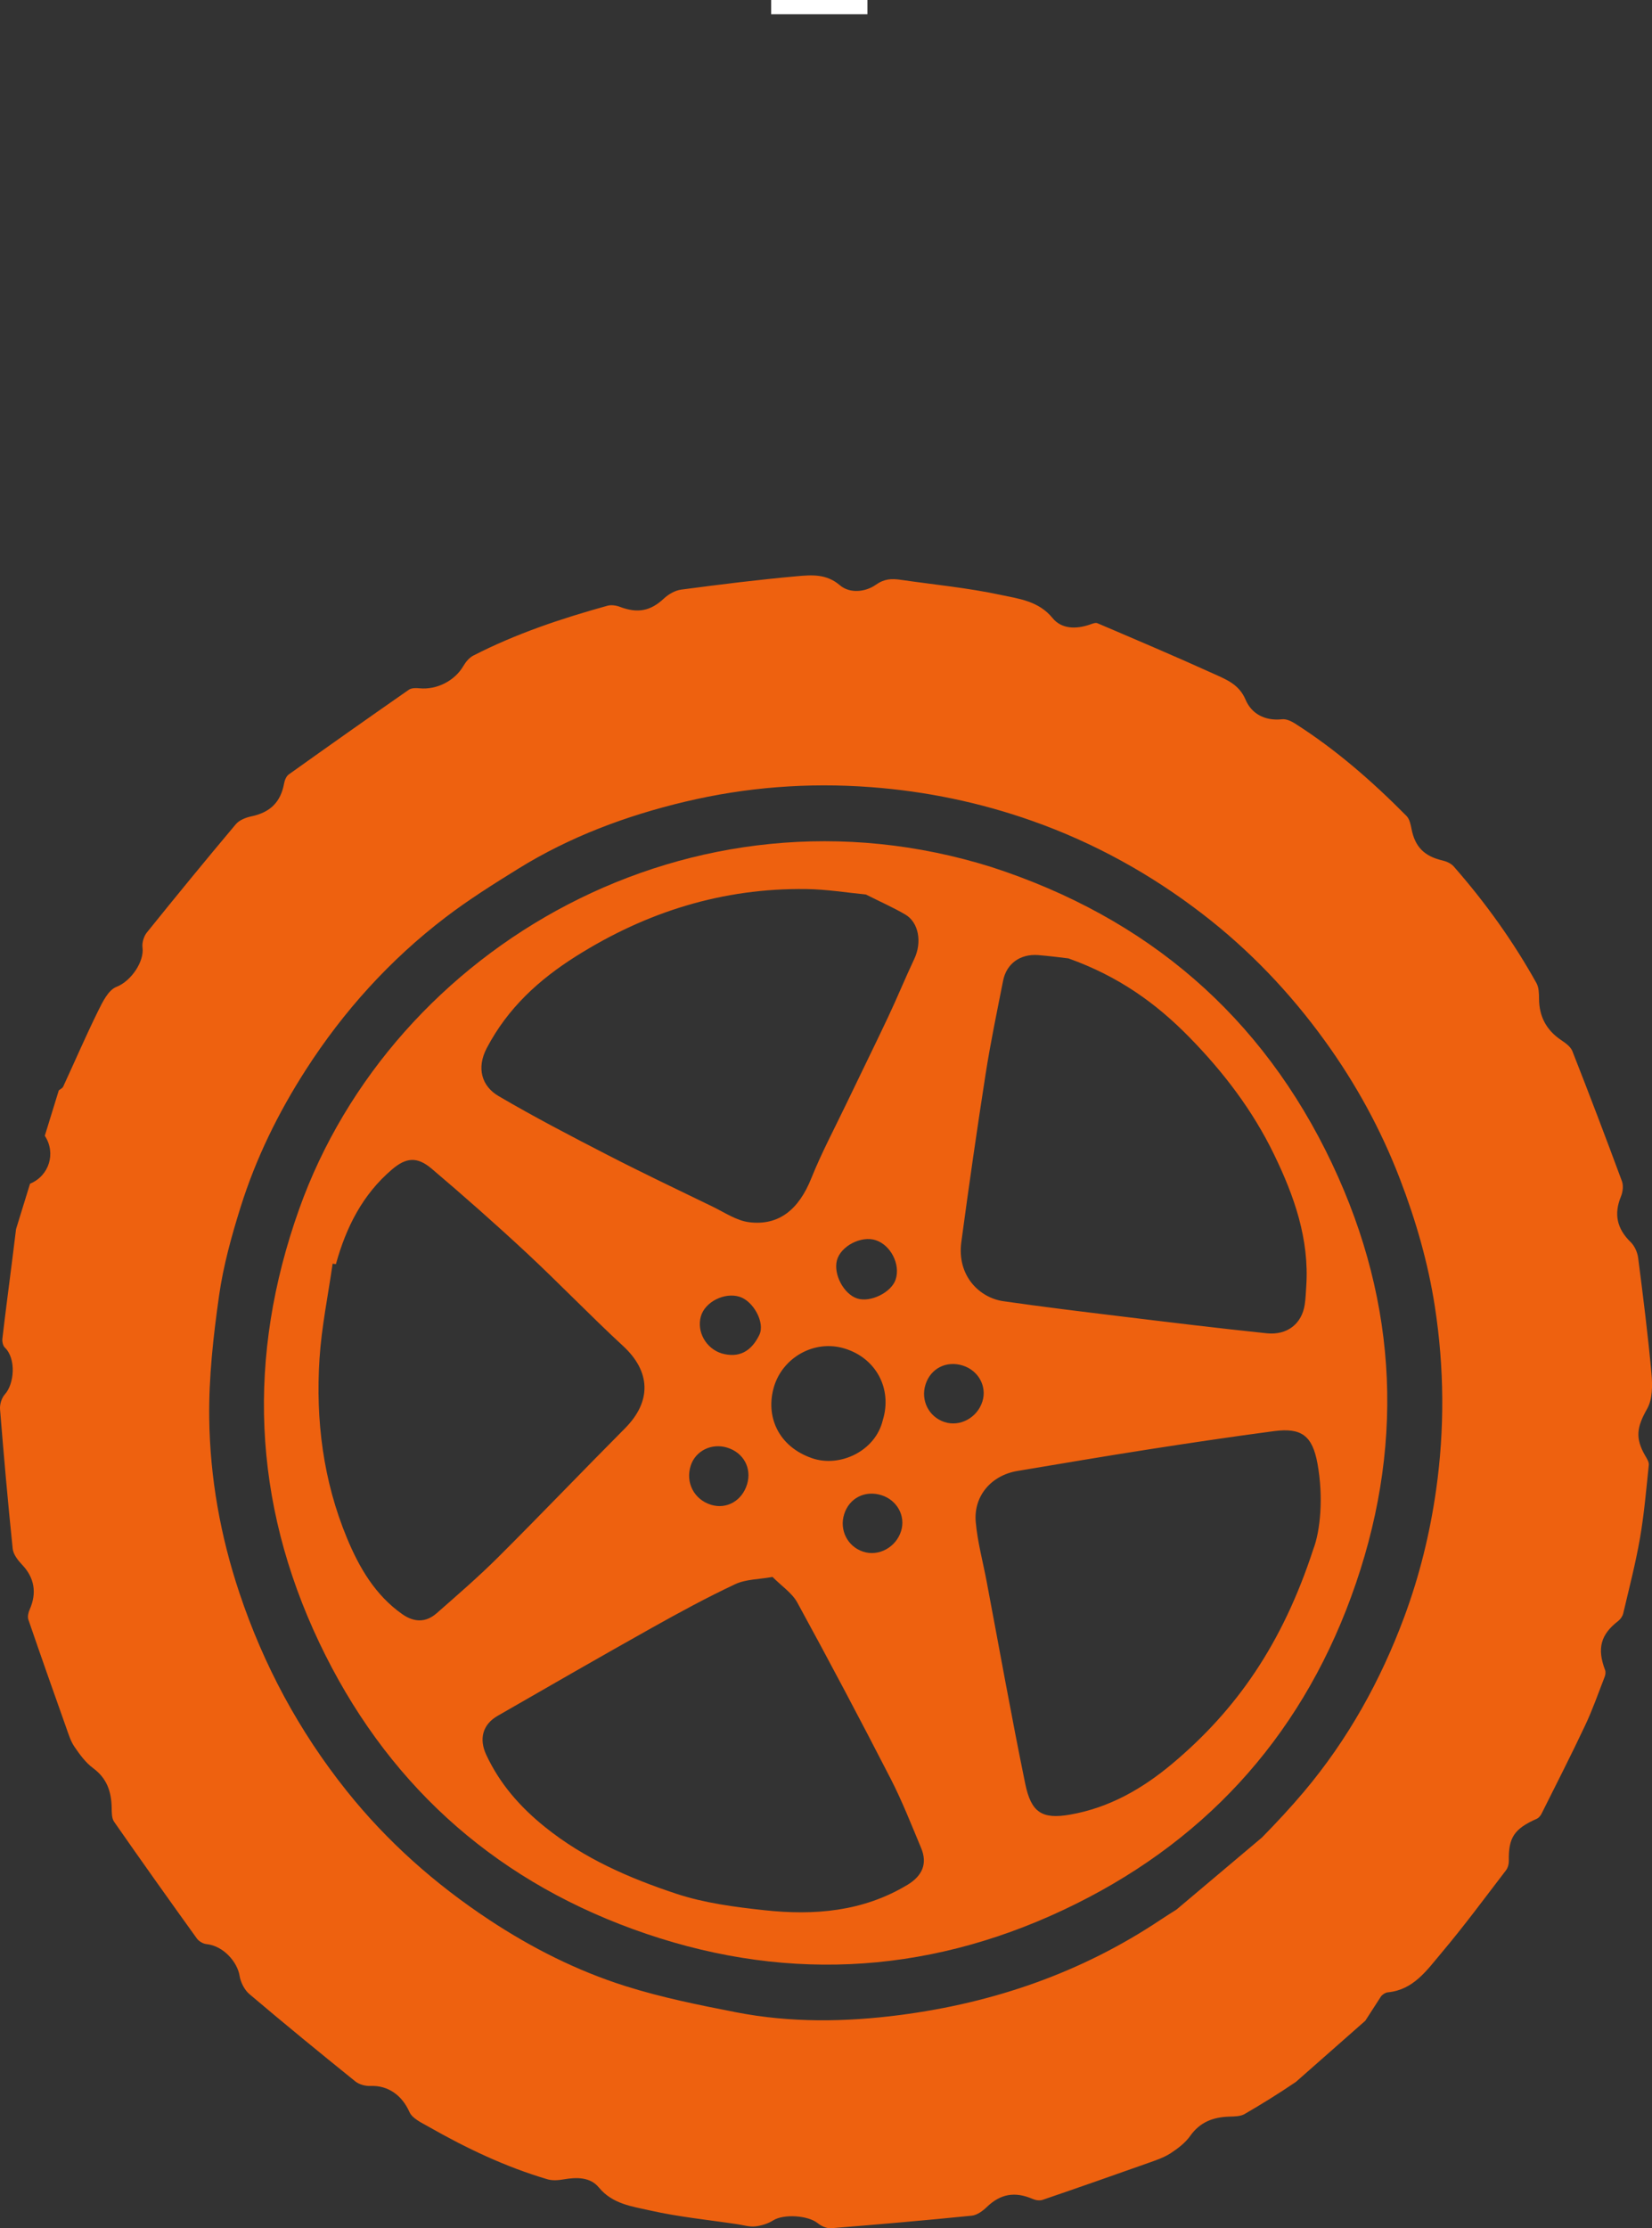
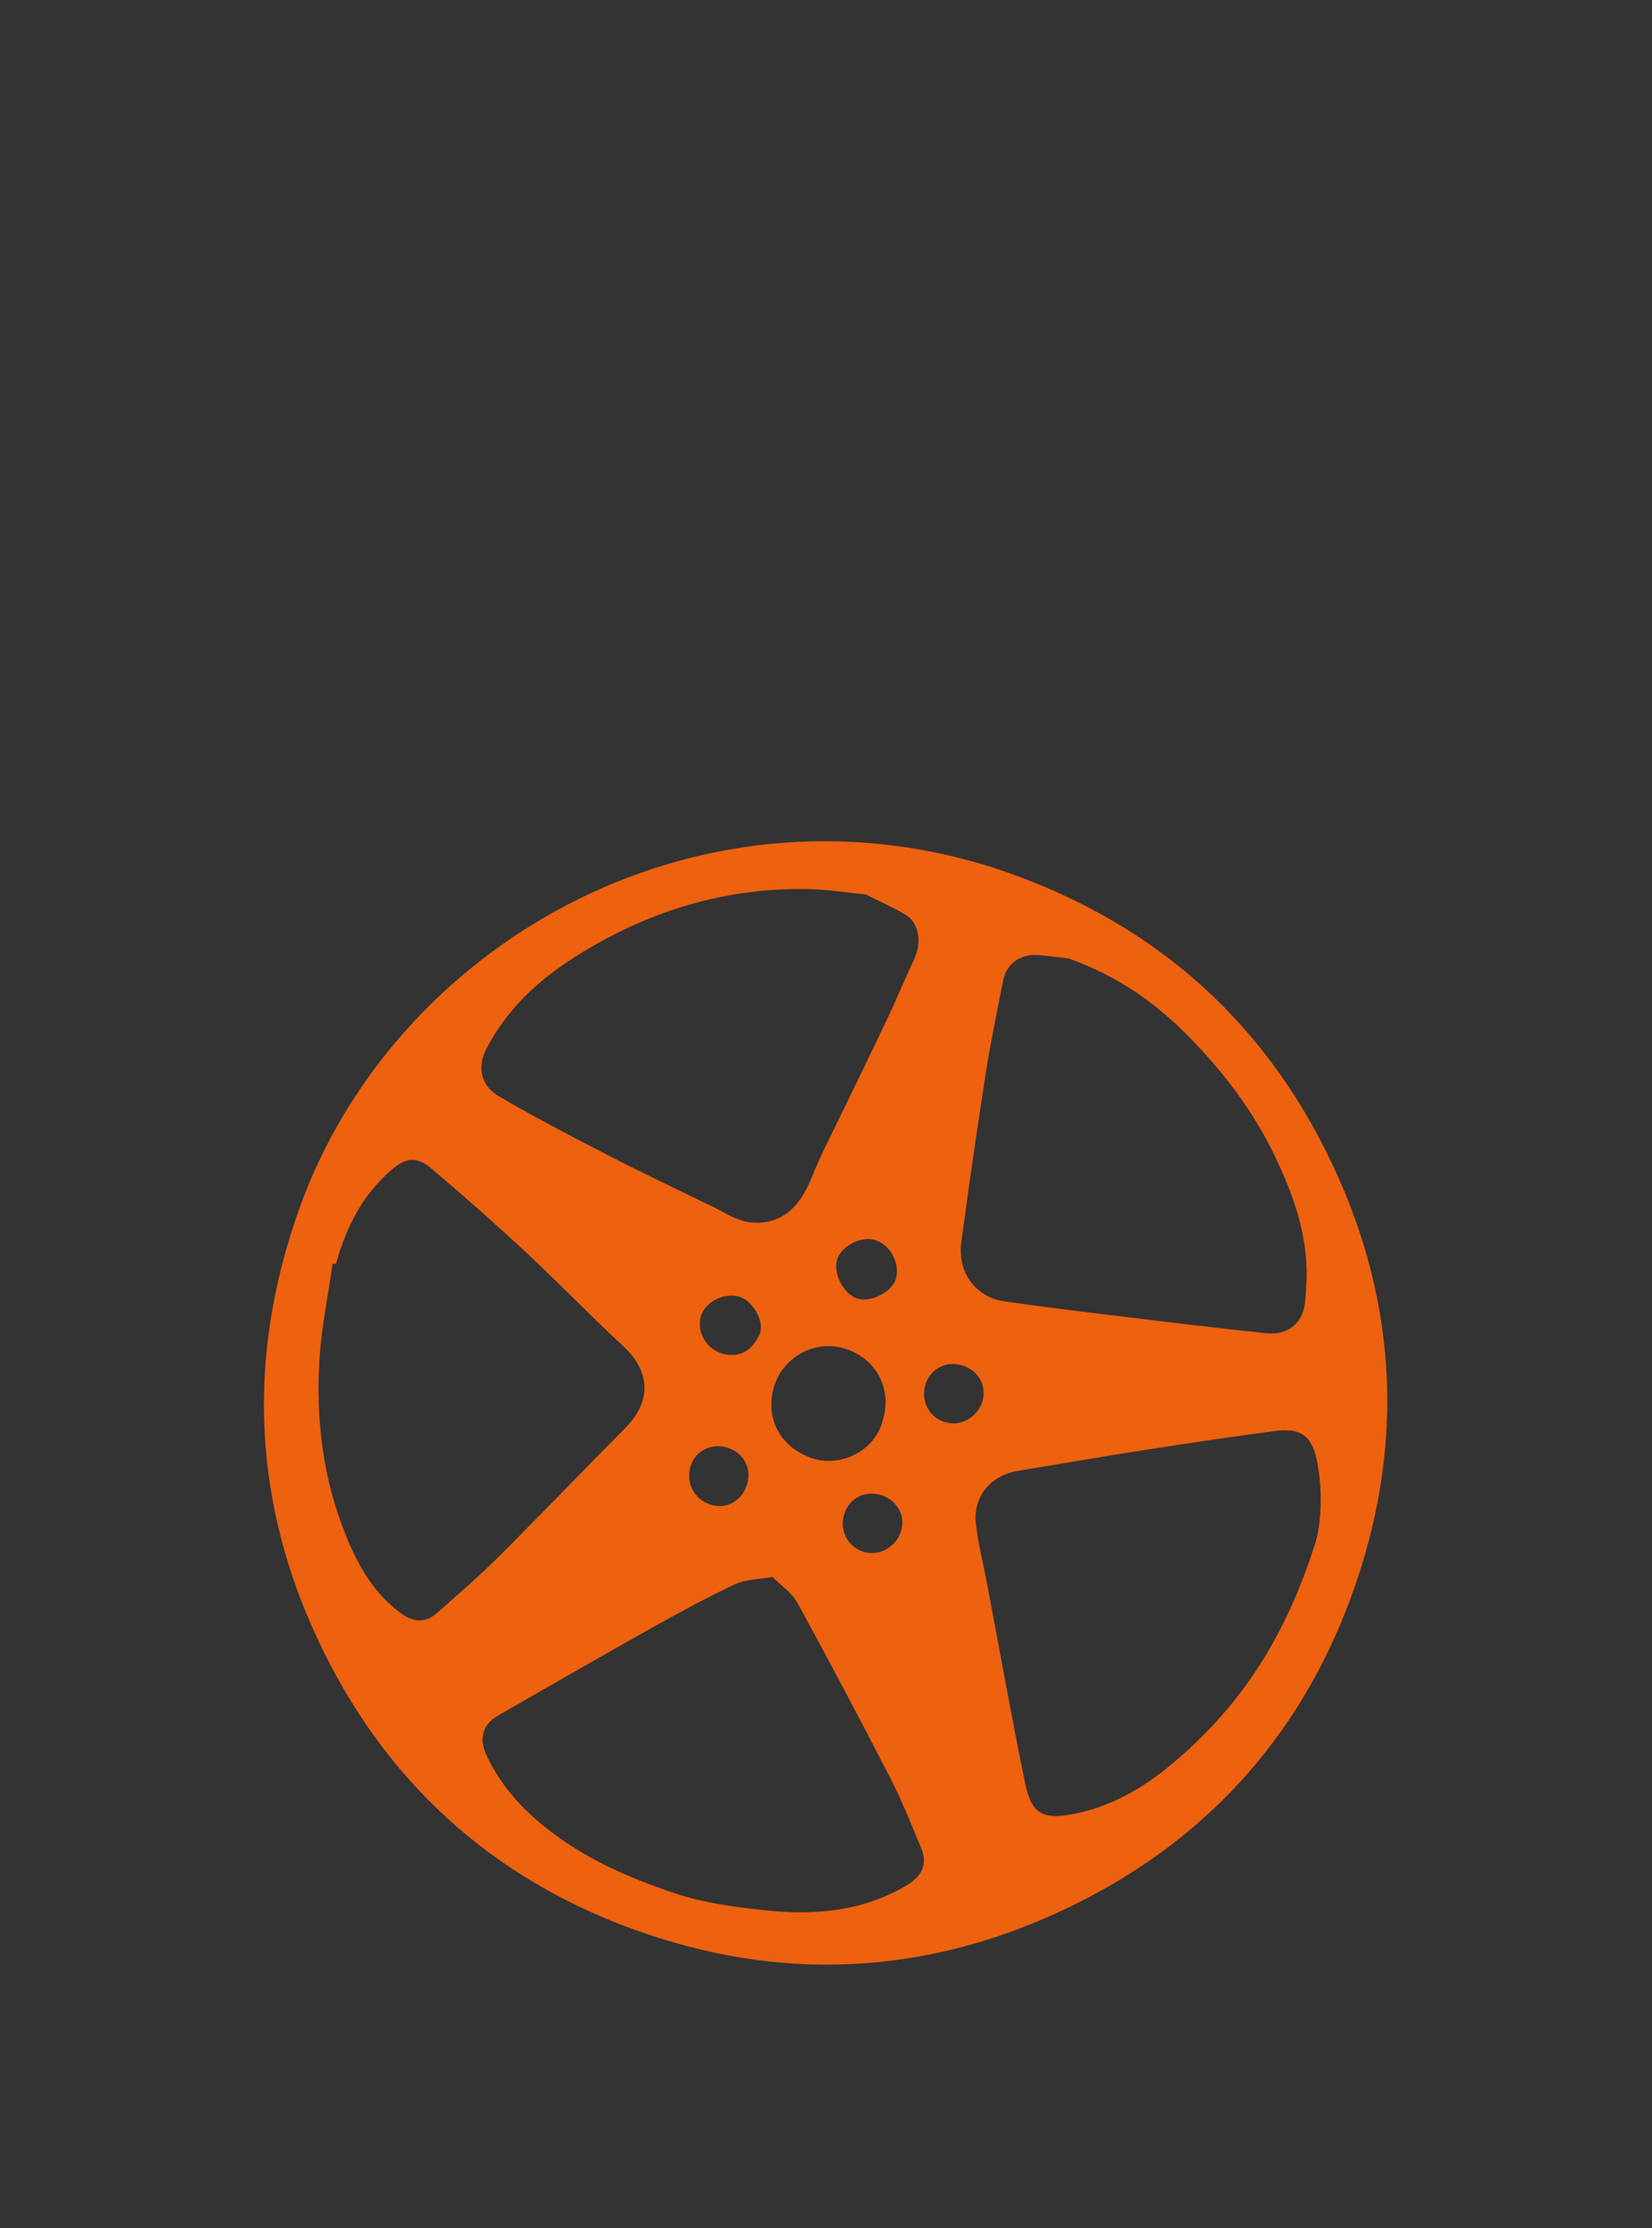
<svg xmlns="http://www.w3.org/2000/svg" viewBox="0 0 926.72 1249.36" data-name="图层_1" id="_图层_1">
  <rect x="0" y="0" width="926.72" height="1249.36" fill="#333333" stroke="none" />
  <defs>
    <style>
      .cls-1 {
        fill: #fff;
      }

      .cls-2 {
        fill: #ee610f;
      }
    </style>
  </defs>
  <g>
-     <path d="M707.93,1030.26c8.14-8.3,16.09-16.82,23.58-25.71,24.63-29.23,42.98-62.27,56.22-97.92,8.51-22.91,14.38-46.65,17.86-71.1,4.89-34.43,4.59-68.66-.66-102.81-3.77-24.53-10.64-48.32-19.59-71.61-10.68-27.82-24.8-53.58-42.21-77.63-19.49-26.92-42.18-50.74-68.59-71.05-29.1-22.38-60.84-39.9-95.38-52.11-29.34-10.38-59.58-16.65-90.75-18.99-35.17-2.64-69.84.04-103.99,8.15-33.08,7.86-64.8,19.68-93.85,37.7-13.86,8.59-27.74,17.31-40.68,27.19-31.15,23.79-57.16,52.54-78.35,85.5-15.44,24.01-27.99,49.58-36.53,76.82-5.11,16.3-9.74,32.98-12.13,49.84-3.21,22.7-5.8,45.75-5.51,68.62.43,33.35,6.27,66.09,16.94,98.01,13.57,40.56,33.44,77.49,60.06,110.85,22.76,28.52,49.73,52.41,80.16,72.49,23.85,15.74,49.28,28.56,76.43,37.12,20.2,6.37,41.14,10.59,61.98,14.65,30.46,5.93,61.26,5.52,91.9,1.54,52.72-6.85,101.88-23.78,146.32-53.48,2.97-1.99,6.02-3.86,8.84-5.67l47.93-40.4ZM726.77,1167.43c-9.28,6.31-18.85,12.24-28.56,17.88-2.38,1.38-5.74,1.37-8.66,1.46-9,.28-16.38,3.03-21.89,10.83-2.73,3.86-6.84,6.99-10.87,9.63-3.62,2.37-7.9,3.84-12.03,5.31-19.93,7.07-39.88,14.06-59.89,20.9-1.63.56-3.94.21-5.59-.51-10.05-4.34-18.12-2.8-25.71,4.53-2.29,2.21-5.47,4.55-8.44,4.85-26.28,2.65-52.6,4.94-78.94,7.04-2.42.19-5.47-1.18-7.43-2.79-5.45-4.47-19.18-5.29-24.99-1.63-2.94,1.85-6.63,3.01-10.09,3.38-3.28.35-6.72-.71-10.08-1.21-16.31-2.45-32.81-4.07-48.86-7.69-10.13-2.29-21.13-3.59-28.81-12.92-4.82-5.87-12.41-5.8-19.73-4.54-2.95.51-6.28.78-9.08-.04-23.47-6.91-45.43-17.37-66.63-29.44-3.97-2.26-9.18-4.62-10.8-8.27-4.05-9.18-11.84-15.04-21.81-14.62-2.83.12-6.35-.78-8.5-2.51-20-16.12-39.89-32.39-59.48-49-2.8-2.37-4.92-6.62-5.51-10.3-1.22-7.6-8.99-16.75-18.56-17.72-1.91-.19-4.27-1.58-5.4-3.15-15.62-21.71-31.14-43.5-46.42-65.45-1.4-2.01-1.32-5.26-1.37-7.94-.17-8.96-2.67-16.42-10.38-22.1-4.2-3.09-7.51-7.64-10.5-12.02-2.16-3.15-3.31-7.05-4.62-10.72-7.16-20.15-14.28-40.32-21.22-60.55-.55-1.61-.05-3.93.69-5.59,4.22-9.43,2.66-17.98-4.21-25.2-2.36-2.48-4.95-5.8-5.28-8.97-2.7-26.04-5-52.11-7.1-78.21-.22-2.76.91-6.38,2.74-8.4,5.24-5.8,6.45-19.9-.05-26.19-1.09-1.05-1.56-3.38-1.37-5.01,1.65-14.19,3.52-28.35,5.32-42.53.8-6.29,1.56-12.58,2.34-18.87,2.62-8.49,5.23-16.97,7.85-25.46,10.76-4.43,14.68-17.16,8.28-26.87,2.62-8.49,5.23-16.97,7.85-25.46.84-.69,2.05-1.2,2.46-2.09,6.53-14.11,12.68-28.4,19.55-42.34,2.53-5.13,5.79-11.86,10.35-13.61,8.17-3.14,15.66-14.21,14.6-22.04-.37-2.7.74-6.33,2.48-8.49,16.42-20.38,33.01-40.62,49.86-60.65,1.94-2.31,5.59-3.76,8.7-4.41,10.57-2.2,16.5-8,18.39-18.49.32-1.79,1.22-4.02,2.59-5,22.37-15.97,44.83-31.82,67.4-47.52,1.47-1.02,3.98-.99,5.94-.8,9.76.96,19.82-4.22,24.64-12.52,1.33-2.28,3.31-4.66,5.59-5.83,23.95-12.3,49.36-20.77,75.22-27.94,2.13-.59,4.87-.19,7,.62,9.98,3.81,17.22,2.29,24.58-4.58,2.61-2.44,6.33-4.63,9.78-5.08,21.66-2.86,43.35-5.58,65.11-7.52,8.1-.72,16.36-1.4,23.91,5.06,5.61,4.81,14.43,3.79,20.09-.2,4.87-3.43,8.91-3.58,13.89-2.86,18.72,2.71,37.64,4.5,56.1,8.45,10.23,2.19,21.4,3.39,29.25,13.03,5.07,6.23,13.3,6.29,21.03,3.6,1.33-.46,3.06-1.18,4.15-.71,21.92,9.36,43.87,18.66,65.57,28.51,6.87,3.12,13.92,5.84,17.52,14.36,3.36,7.97,10.95,12.01,20.47,10.97,2.28-.25,5.06.99,7.13,2.31,23.08,14.66,43.52,32.55,62.69,51.92,1.66,1.68,2.3,4.66,2.78,7.16,1.95,10.14,7.17,15.43,17.44,17.8,2.23.51,4.76,1.65,6.23,3.31,17.73,20.19,33.35,41.93,46.43,65.42,1.35,2.42,1.44,5.76,1.45,8.67.03,10.05,4.1,17.71,12.45,23.33,2.41,1.62,5.26,3.65,6.25,6.14,9.53,24.23,18.79,48.57,27.82,72.99.91,2.46.48,5.99-.56,8.51-4.1,9.94-2.22,18.13,5.45,25.6,2.2,2.15,3.79,5.69,4.19,8.79,2.79,21.67,5.52,43.36,7.5,65.11.59,6.46.56,14.2-2.44,19.52-5.67,10.03-6.98,16.29-1.02,26.48.91,1.55,2.1,3.42,1.94,5.02-1.44,13.73-2.6,27.52-4.96,41.11-2.46,14.17-6.1,28.14-9.39,42.15-.37,1.58-1.54,3.27-2.83,4.27-9.84,7.57-11.95,15.4-7.34,27.5.42,1.09.2,2.66-.25,3.8-3.53,9.08-6.74,18.32-10.89,27.11-7.85,16.66-16.23,33.07-24.47,49.54-.57,1.15-1.57,2.42-2.69,2.91-12.74,5.66-15.96,10.55-15.7,23.66.03,1.76-.55,3.89-1.61,5.26-11.94,15.56-23.59,31.38-36.24,46.36-8.07,9.56-15.59,20.67-30,22.04-1.34.13-2.89,1.12-3.79,2.18l-8.87,13.75-39.1,34.44Z" class="cls-2" />
    <path d="M747.3,652.57c-39.27-82.99-103.7-138-190.89-166.35-168.19-52.86-336.16,44.51-388.63,191.81-29.34,82.34-26.25,163.84,11.29,242.91,36.64,77.17,95.66,131.45,176,160.71,81.61,29.73,162.85,26.19,241.51-10.79,77.32-36.35,131.84-95.08,161.32-175.42,30.14-82.08,26.86-163.72-10.61-242.87ZM582.39,535.51c6.73.53,13.44,1.46,16.99,1.86,28.34,10.11,49.41,25.38,67.93,44.32,19.04,19.43,35.43,40.95,47.32,65.46,11.34,23.32,19.93,47.54,18.13,74.17-.22,3.39-.34,6.79-.84,10.12-1.6,10.72-9.74,17.33-21.35,16.12-27.19-2.83-54.34-6.15-81.48-9.45-22.11-2.69-44.22-5.36-66.26-8.54-13.39-1.93-26.1-14.25-23.56-33.16,4.24-31.45,8.74-62.88,13.63-94.24,2.73-17.51,6.37-34.9,9.81-52.3,1.88-9.57,9.61-15.14,19.68-14.36ZM519.18,776.3c2.86-9.04,11.67-13.53,20.89-10.65,8.77,2.75,13.66,11.61,11.05,20.07-2.83,9.15-12.58,14.48-21.29,11.61-8.78-2.88-13.47-12.14-10.65-21.03ZM505.5,858.4c-2.83,9.15-12.58,14.48-21.29,11.61-8.78-2.88-13.47-12.14-10.65-21.03,2.86-9.04,11.67-13.53,20.89-10.65,8.77,2.75,13.66,11.61,11.05,20.07ZM491.29,695.37c8.4,2.79,13.86,13.49,11.18,21.92-2.3,7.3-14.11,13.17-21.59,10.76-7.54-2.43-13.47-13.58-11.39-21.4,2.13-8,13.67-13.97,21.8-11.28ZM473.61,756.05c17.78,5.29,27.02,22.58,21.63,40.13-4.12,17.53-24.16,26.78-39.66,21.44-19.18-6.62-26.26-23.66-21.41-40.05,4.83-16.29,22.44-26.59,39.43-21.52ZM407.92,811.67c9.16,2.81,13.88,11.45,11.19,20.48-2.8,9.33-11.51,14.29-20.3,11.55-9.46-2.96-14.37-12.43-11.35-21.91,2.66-8.32,11.71-12.81,20.47-10.13ZM404.74,758.81c-8.75-2.77-14-12.18-11.57-20.74,2.29-8.12,13.3-13.67,21.78-10.96,7.67,2.46,14.32,14.45,11.03,21.32-4.5,9.33-11.48,13.19-21.23,10.39ZM273.08,587.62c11.78-22.45,29.26-38.35,50.08-51.48,39.45-24.88,82.31-38.29,129.14-37.66,11.53.16,23.06,2.06,33.41,3.05,8.34,4.2,15.46,7.33,22.12,11.23,7.63,4.46,9.44,15.66,5.06,24.88-5.08,10.75-9.57,21.77-14.65,32.52-7.75,16.45-15.82,32.73-23.67,49.13-6.61,13.76-13.82,27.31-19.49,41.45-6.94,17.3-18.07,26.63-34.87,24.54-7.1-.89-13.81-5.51-20.53-8.77-19.62-9.5-39.32-18.87-58.7-28.85-20.64-10.62-41.26-21.36-61.28-33.09-9.54-5.59-12.48-15.8-6.63-26.95ZM244.93,904.54c-5.99,5.28-12.63,5.17-19.24.53-15.23-10.67-24.24-26.24-31.07-42.72-13.32-32.11-17.61-66.03-15.39-100.53,1.15-17.84,4.82-35.53,7.36-53.29.61.09,1.23.18,1.84.27,5.67-20.56,14.92-39.02,31.46-53.09,7.9-6.73,14.05-7.36,22.21-.47,18.12,15.37,35.96,31.12,53.37,47.31,18.34,17.08,35.71,35.2,54.11,52.19,15.22,14.04,16.29,30.78.97,46.16-23.85,23.97-47.21,48.42-71.17,72.28-10.98,10.94-22.78,21.11-34.44,31.36ZM509.05,1056.81c-25,15.09-52.42,17.26-80.4,14.22-16.62-1.81-33.59-4.02-49.36-9.25-26.22-8.7-51.65-19.71-73.62-37.42-13.94-11.22-25.31-24.17-32.9-40.45-4.14-8.87-2.11-16.99,6.45-21.89,28.72-16.52,57.43-33.04,86.34-49.24,15.38-8.61,30.9-17.05,46.86-24.54,5.99-2.81,13.37-2.69,20.94-4.06,5.12,5.15,10.96,8.97,13.91,14.37,17.86,32.67,35.3,65.58,52.33,98.71,6.46,12.55,11.64,25.81,17.11,38.87,3.7,8.81.69,15.64-7.66,20.69ZM736.78,868.43c-17.39,53.42-43.3,90.35-79.04,120.35-16.76,14.07-35.42,24.86-57.63,28.69-15.63,2.68-21.68-1.26-24.99-17.36-7.77-37.85-14.55-75.91-21.74-113.89-2.08-10.94-5.05-21.8-6.02-32.85-1.29-14.61,8.76-26.17,23.34-28.61,24.45-4.1,48.89-8.24,73.38-12.06,23.49-3.66,47.03-7.16,70.59-10.28,15.45-2.05,21.5,2.6,24.36,18.01,3.57,19.36,1.5,38.27-2.25,48.02Z" class="cls-2" />
  </g>
-   <rect height="8" width="54" x="432.59" class="cls-1" />
</svg>